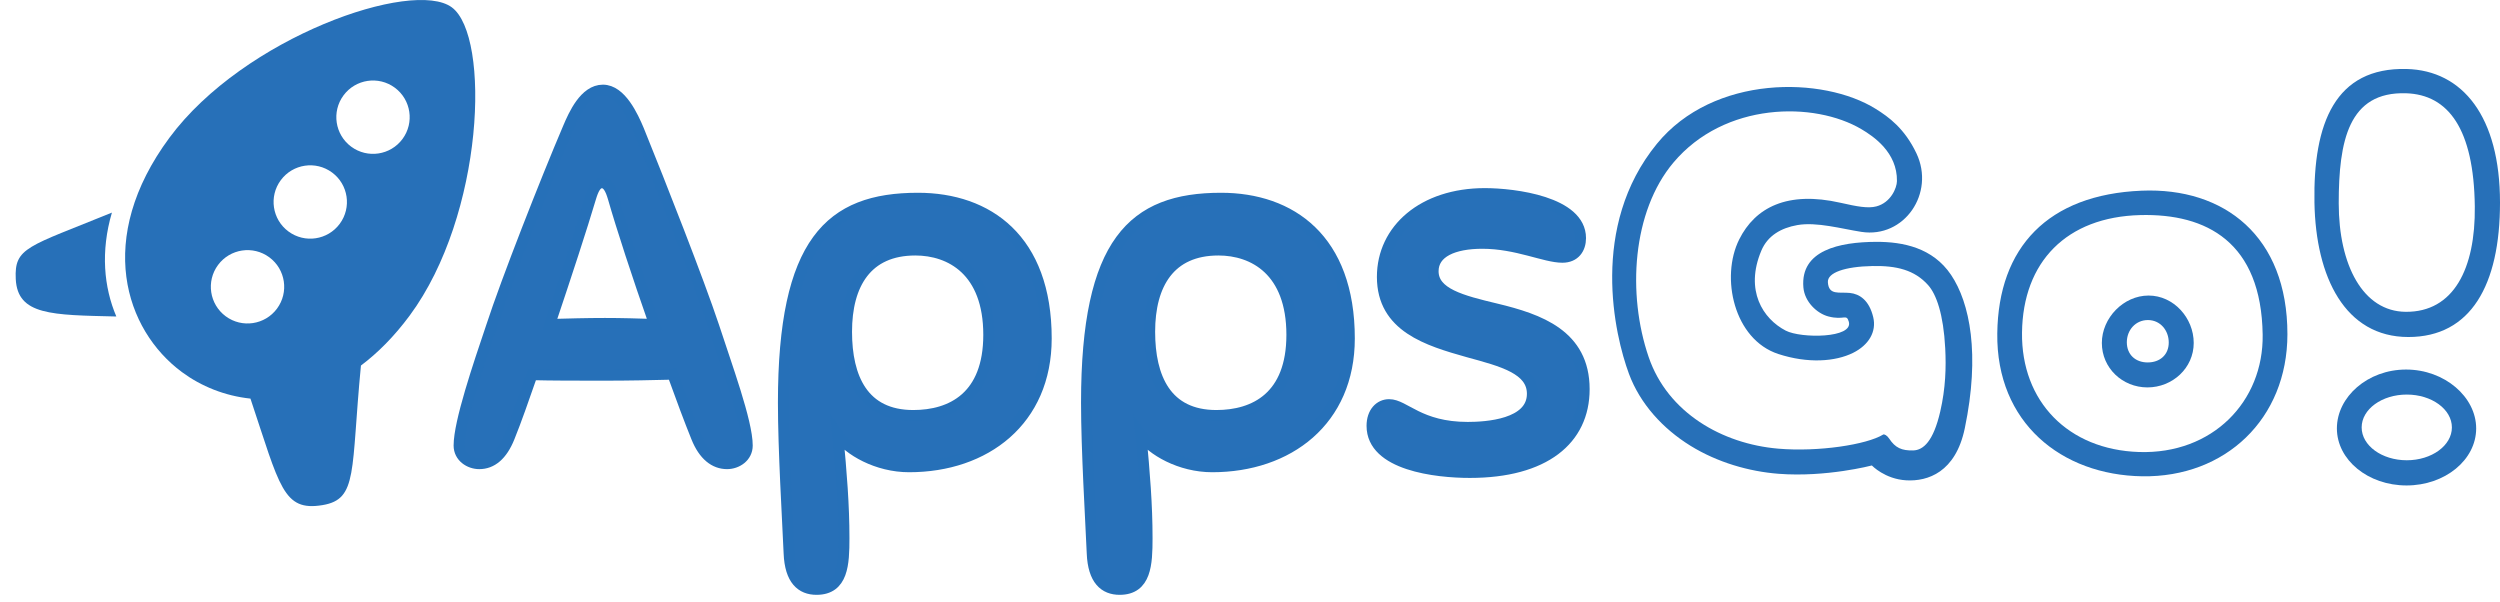
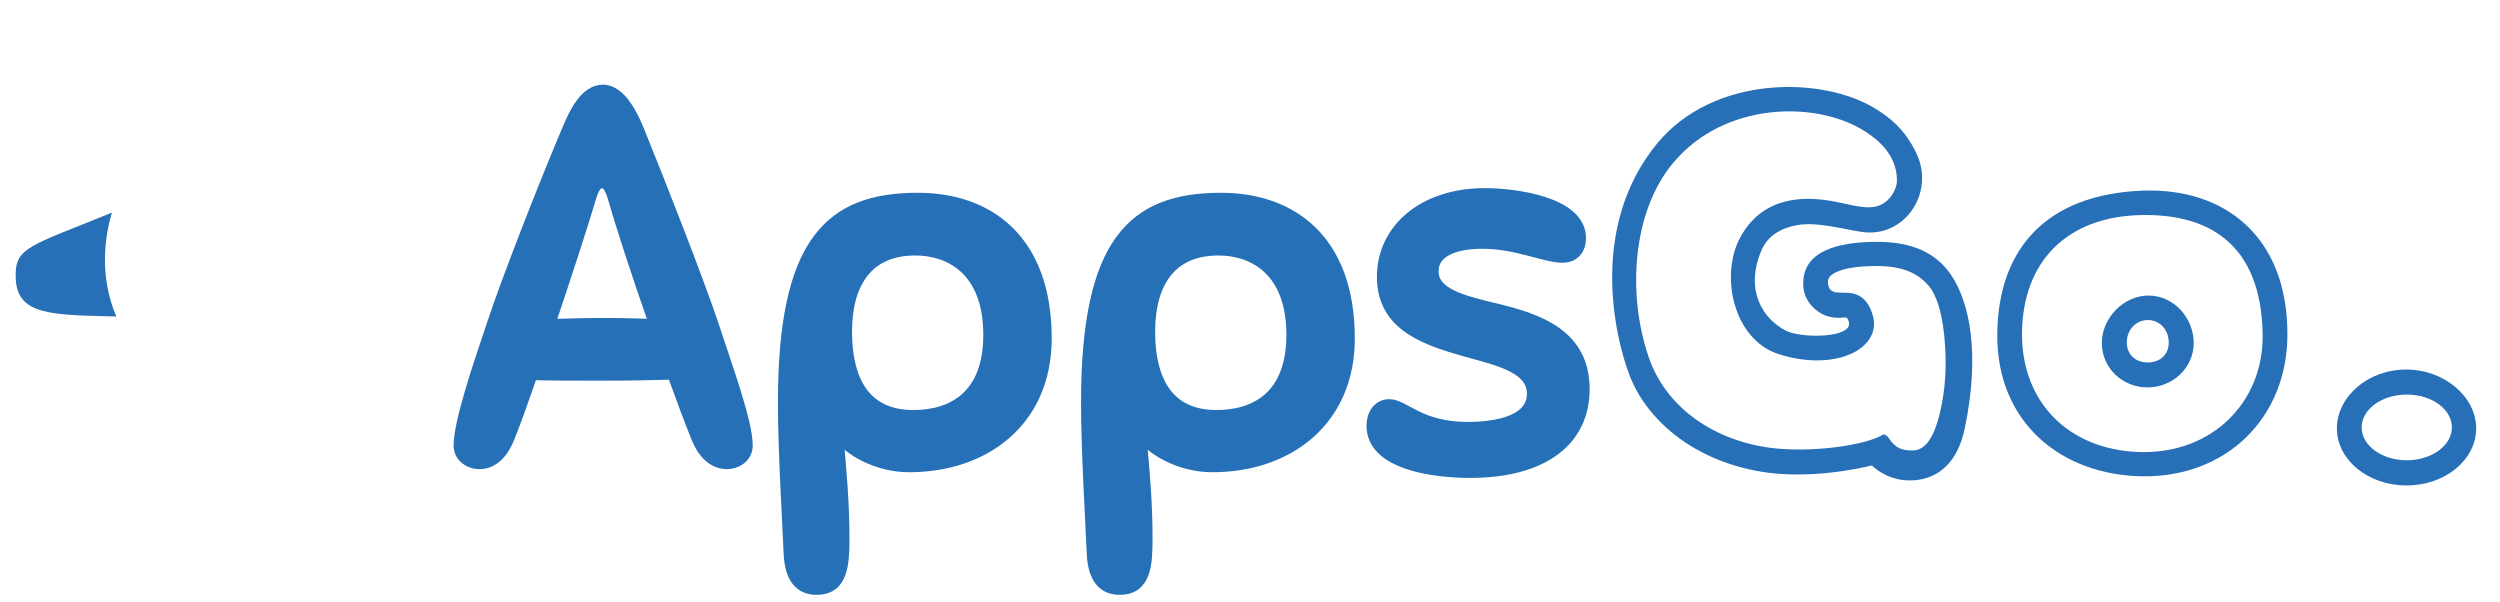
<svg xmlns="http://www.w3.org/2000/svg" version="1.1" id="Layer_1" x="0px" y="0px" width="909.424px" height="219.098px" viewBox="0 0 909.424 219.098" enable-background="new 0 0 909.424 219.098" xml:space="preserve">
  <g id="Apps">
    <path fill="#2770B8" stroke="#2670B8" stroke-width="4" stroke-miterlimit="10" d="M244.723,136.104   c-7.527,0.188-15.995,0.375-24.462,0.375c-10.726,0-19.57,0-26.721-0.188c-3.011,8.656-5.833,16.748-8.279,22.77   c-2.634,6.586-6.398,9.596-10.914,9.596c-3.575,0-7.338-2.445-7.338-6.586c0-8.467,6.962-28.979,11.854-43.467   c5.269-16.184,19.57-52.688,27.85-72.07c2.07-4.893,6.021-13.736,12.607-13.736s10.914,9.598,12.984,14.49   c8.091,19.945,21.828,54.945,27.285,71.316c4.704,14.488,12.231,34.811,12.231,43.467c0,4.141-3.763,6.586-7.338,6.586   c-4.516,0-8.468-3.01-11.102-9.596C250.933,153.039,247.922,144.947,244.723,136.104z M238.137,118.039   c-6.209-17.689-12.043-35.564-15.054-46.102c-0.941-3.199-2.07-5.457-4.14-5.457s-3.199,2.445-4.14,5.645   c-3.011,10.16-8.844,28.037-14.866,45.914c6.774-0.189,13.548-0.377,20.134-0.377C226.094,117.662,232.116,117.85,238.137,118.039z   " />
    <path fill="#2770B8" stroke="#2670B8" stroke-width="4" stroke-miterlimit="10" d="M297.028,214.383   c-5.457,0-9.597-3.387-9.973-13.172c-0.564-12.797-2.07-37.635-2.07-54.758c0-58.521,16.936-74.328,48.924-74.328   c25.403,0,46.667,14.865,46.667,50.994c0,29.92-22.204,46.666-49.865,46.666c-11.667,0-22.016-6.021-25.968-11.666   c1.317,13.924,2.258,25.592,2.258,37.635C307.001,205.162,306.625,214.383,297.028,214.383z M307.942,120.674   c0,16.746,6.021,30.482,24.274,30.482c13.925,0,27.473-6.773,27.473-29.354c0-23.334-13.925-30.861-26.72-30.861   C315.28,90.941,307.942,103.361,307.942,120.674z" />
    <path fill="#2770B8" stroke="#2670B8" stroke-width="4" stroke-miterlimit="10" d="M407.291,214.383   c-5.457,0-9.597-3.387-9.973-13.172c-0.564-12.797-2.07-37.635-2.07-54.758c0-58.521,16.936-74.328,48.924-74.328   c25.403,0,46.667,14.865,46.667,50.994c0,29.92-22.204,46.666-49.865,46.666c-11.667,0-22.017-6.021-25.968-11.666   c1.317,13.924,2.258,25.592,2.258,37.635C417.264,205.162,416.887,214.383,407.291,214.383z M418.205,120.674   c0,16.746,6.021,30.482,24.274,30.482c13.925,0,27.473-6.773,27.473-29.354c0-23.334-13.925-30.861-26.72-30.861   C425.543,90.941,418.205,103.361,418.205,120.674z" />
    <path fill="#2770B8" stroke="#2670B8" stroke-width="4" stroke-miterlimit="10" d="M574.944,86.613   c0,3.764-2.069,6.963-6.586,6.963c-6.397,0-16.559-5.08-29.166-5.08c-10.35,0-17.877,3.199-17.877,10.16   c0,8.092,10.35,10.727,22.957,13.736c15.618,3.764,31.989,9.41,31.989,29.168c0,18.439-14.489,30.295-41.586,30.295   c-12.231,0-35.564-2.635-35.564-16.936c0-4.893,2.822-7.715,6.21-7.715c5.645,0,10.914,8.279,28.602,8.279   c6.586,0,23.521-0.941,23.521-12.23c0-9.033-10.914-11.855-23.333-15.242c-14.678-4.141-31.236-9.031-31.236-27.285   c0-17.311,14.865-30.295,37.258-30.295C550.858,70.432,574.944,73.441,574.944,86.613z" />
  </g>
  <path fill="#2770B8" d="M709.726,99.979c-6.626-9.834-17.416-12.047-27.271-12.001c-13.313,0.063-27.584,3.042-26.438,16.563  c0.448,5.288,4.968,9.483,9.063,10.563c5.771,1.521,6.575-1.108,7.458,1.916c1.771,6.063-17.375,6.139-22.942,3.256  c-8.297-4.297-14.953-14.609-8.891-29.063c2.318-5.527,7.24-8.292,13.094-9.328c7.063-1.25,16.219,1.375,23.344,2.469  c15.623,2.398,26.856-14.104,20-28.563c-4.313-9.094-10.147-13.265-14.749-16.145c-19.188-12.012-59.063-12.531-79.667,12.665  c-24.568,30.044-15.415,69.524-10.166,83.667c4.04,10.886,12.313,19.966,22.395,26.188c9.771,6.03,21.243,9.356,32.063,10.188  c17.346,1.332,33.906-3.031,33.906-3.031s4.715,4.965,12.531,5.406c7.75,0.438,17.924-2.867,21.271-18.916  C720.35,128.854,716.583,110.156,709.726,99.979z M705.799,149.709c-2.5,10.813-6.125,14.063-9.875,14.146  c-4.138,0.093-6.479-0.938-8.688-4.292c-0.771-1.17-1.796-1.731-2.208-1.479c-5.979,3.666-23.542,6.374-38.167,5.124  c-20.383-1.742-40.188-13.063-47.125-33.313c-7.867-22.962-5.972-52.965,9-70.75c18.625-22.125,51.25-22.313,68.438-12.125  c4.243,2.516,13.05,8.376,12.875,18.875c-0.042,2.502-2.25,7.813-7.5,9.188c-3.019,0.79-6.967,0.061-13-1.313  c-19.354-4.404-31.063,1.688-36.875,13.313c-6.902,13.805-1.936,36.402,14.219,41.688c10.748,3.517,20.741,2.792,27.198-0.417  c5.708-2.838,8.584-7.699,7.333-12.958c-1.48-6.223-5.006-8.475-8.5-8.833c-3.929-0.402-7.706,0.974-8-3.917  c-0.208-3.458,6.148-5.681,16.25-5.875c8.668-0.167,15.271,1.396,20.23,6.958c2.95,3.309,5.563,10.48,6.208,23.001  C707.965,133.562,707.763,141.214,705.799,149.709z" />
  <path fill="#2770B8" d="M779.049,69.365c-34.046,1.416-52.125,20.563-52.5,51.938c-0.389,32.499,23.375,51.5,52.708,51.958  c30.188,0.472,52.816-20.833,52.834-51.666C832.111,85.928,809.111,68.115,779.049,69.365z M778.091,164.428  c-25.735-0.841-42.847-18.356-42.542-43.438c0.313-25.75,16.191-42.058,43-42.75c24.188-0.625,44.063,9.875,44.542,43.521  C823.437,146.05,804.861,165.303,778.091,164.428z" />
  <path fill="#2770B8" d="M781.591,107.511c-9.113,0-17.002,8.136-17.002,17.25c0,9.113,7.473,16.167,16.586,16.167  s16.833-7.054,16.833-16.167C798.008,115.646,790.704,107.511,781.591,107.511z M781.258,131.845c-4.465,0-7.583-2.869-7.583-7.334  s3.2-8.085,7.665-8.085s7.585,3.704,7.585,8.169S785.723,131.845,781.258,131.845z" />
-   <path fill="#2770B8" d="M875.424,25.095c-25.908-0.635-34,19.666-33.5,48.583c0.471,27.196,11.166,48.917,34.166,48.917  c22.667,0,33.334-18.834,33.334-48.917C909.424,42.428,895.841,25.595,875.424,25.095z M875.09,113.428  c-15.484-0.147-24.333-16.902-24.333-39.5c0-22.599,3.54-40.671,24.5-40c15.379,0.492,24.667,13,25,41.167  C900.524,97.69,892.59,113.595,875.09,113.428z" />
  <path fill="#2770B8" d="M875.257,134.428c-13.99,0-25.167,9.955-25.167,21.416c0,11.46,11.342,20.75,25.332,20.75  c13.992,0,25.335-9.29,25.335-20.75C900.757,144.383,889.249,134.428,875.257,134.428z M875.512,167.428  c-9.063,0-16.413-5.351-16.413-11.948c0-6.6,7.35-11.95,16.413-11.95s16.412,5.351,16.412,11.95  C891.924,162.077,884.575,167.428,875.512,167.428z" />
  <g id="Rocket_3_">
-     <path fill="#2770B8" d="M164.354,2.668C150.205-7.801,88.733,13.473,61.625,50.117c-27.108,36.637-16.174,69.902,4.561,85.242   c6.973,5.158,15.563,8.652,24.921,9.641c10.716,32.038,11.838,41.15,26.247,38.738c12.891-2.156,10.238-12.261,13.945-50.764   c6.12-4.592,12.1-10.573,17.735-18.191C176.143,78.141,178.503,13.137,164.354,2.668z M100.766,112.264   c-4.382,5.924-12.738,7.172-18.66,2.791c-5.923-4.383-7.174-12.74-2.791-18.662c4.382-5.922,12.737-7.172,18.661-2.791   C103.899,97.984,105.149,106.342,100.766,112.264z M123.591,81.414c-4.383,5.924-12.738,7.174-18.662,2.789   c-5.924-4.381-7.173-12.736-2.79-18.658c4.382-5.926,12.738-7.176,18.659-2.793C126.723,67.135,127.972,75.49,123.591,81.414z    M146.416,50.563c-4.382,5.924-12.74,7.174-18.663,2.789c-5.923-4.381-7.173-12.736-2.789-18.66   c4.38-5.922,12.737-7.172,18.66-2.791C149.547,36.285,150.797,44.637,146.416,50.563z" />
    <path fill="#2770B8" d="M40.708,77.34C10.083,89.832,5.163,89.938,5.731,101.498c0.65,13.204,13.126,13.077,36.587,13.636   C37.774,104.437,36.567,91.49,40.708,77.34z" />
  </g>
</svg>